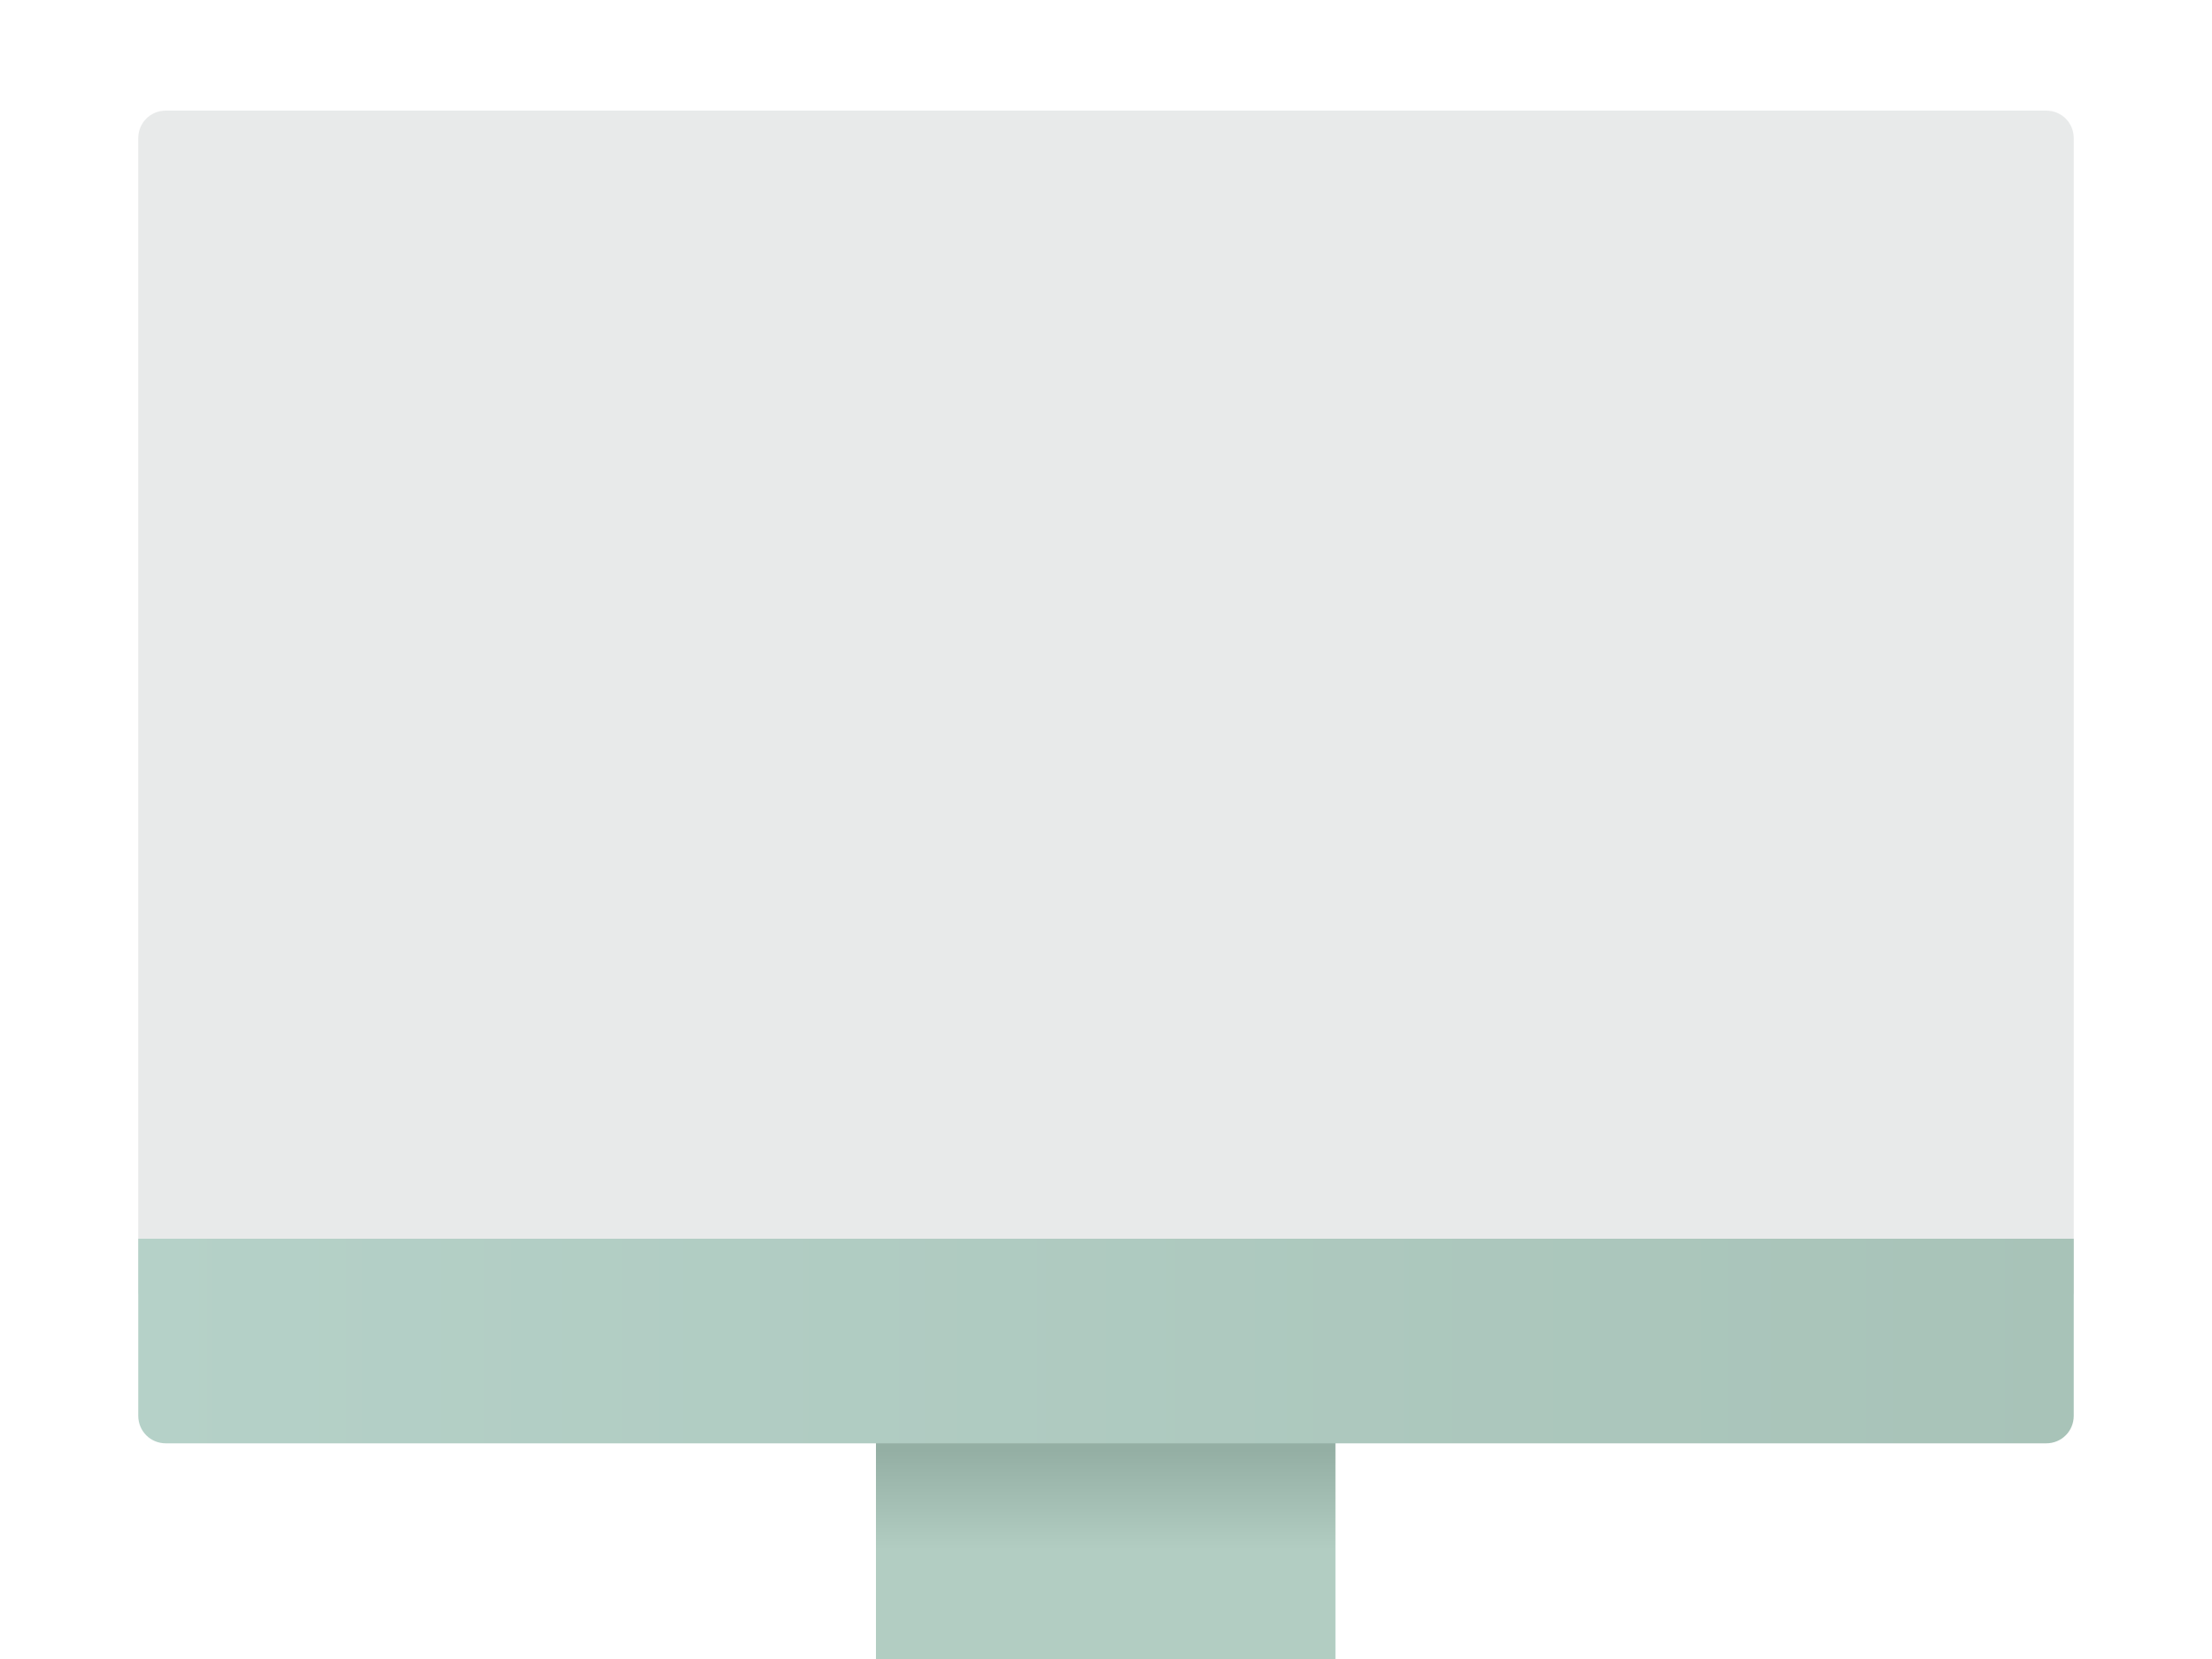
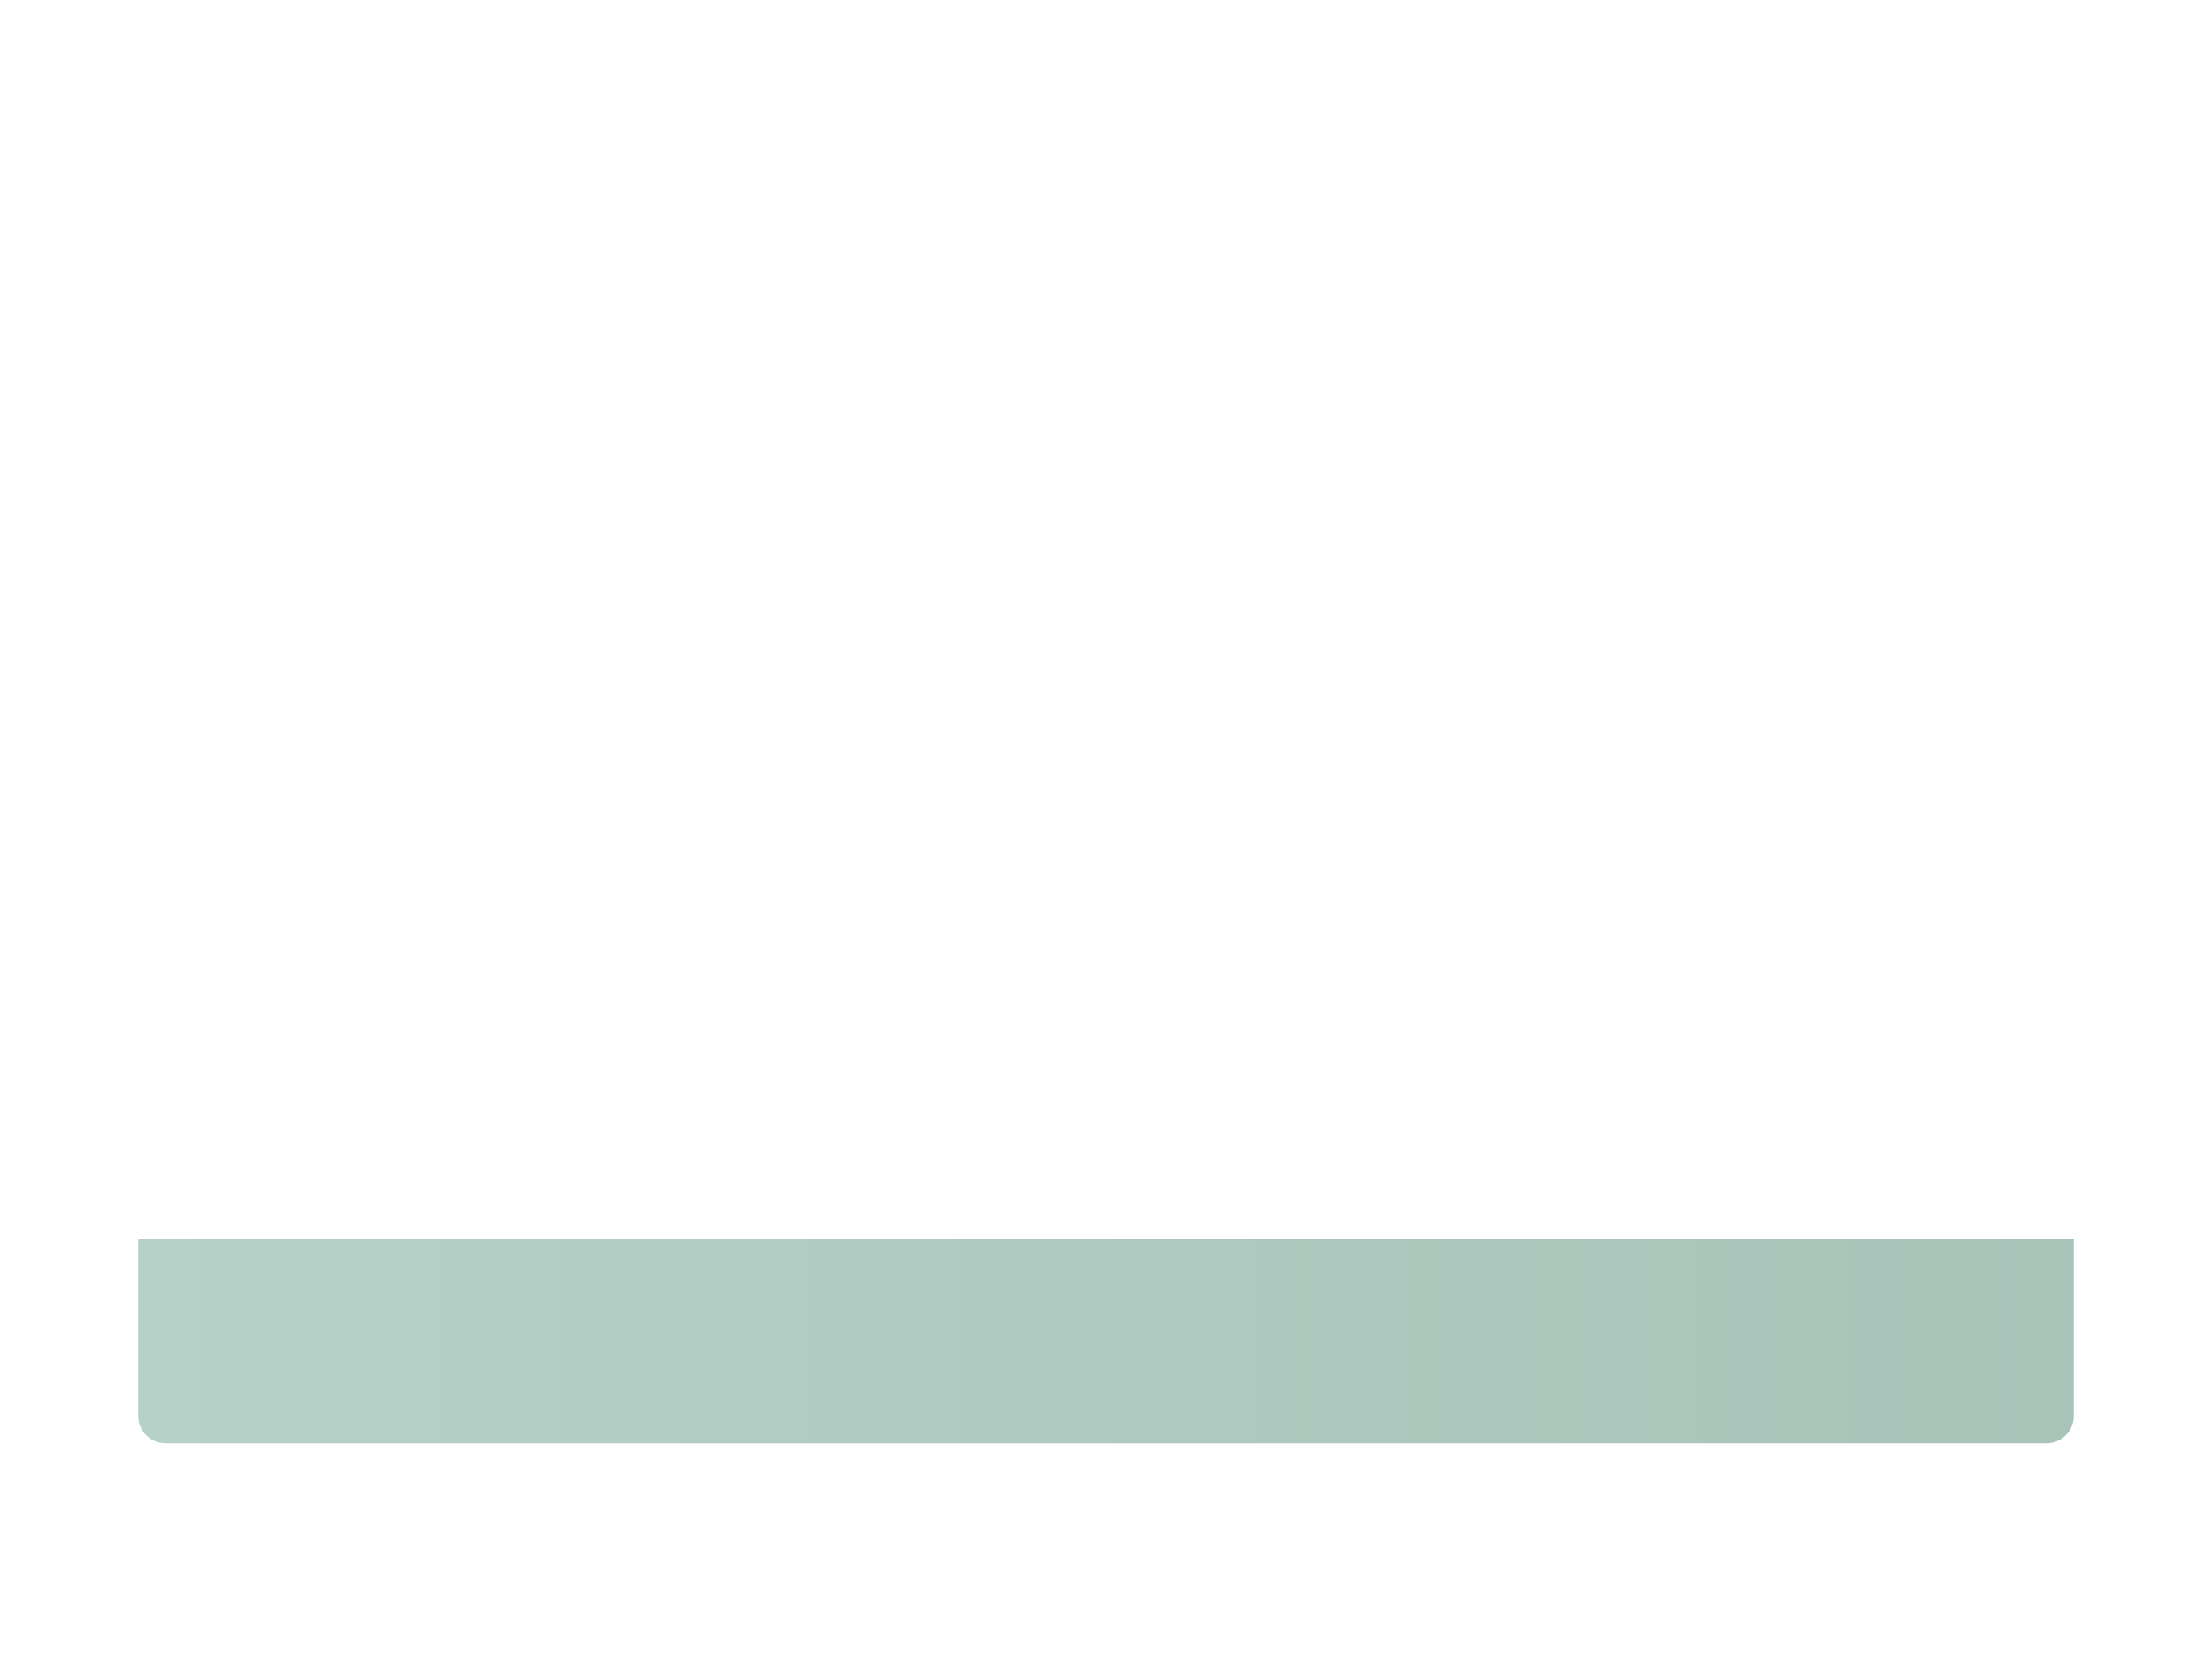
<svg xmlns="http://www.w3.org/2000/svg" version="1.1" id="Layer_1" x="0px" y="0px" viewBox="0 0 400 300" style="enable-background:new 0 0 400 300;" xml:space="preserve">
  <style type="text/css">
	.st0{fill:url(#SVGID_1_);}
	.st1{fill:#E8EAEA;}
	.st2{fill:url(#SVGID_00000047752725291715189440000015390870435167707781_);}
</style>
  <g>
    <linearGradient id="SVGID_1_" gradientUnits="userSpaceOnUse" x1="200" y1="-9.094947e-13" x2="200" y2="39.457" gradientTransform="matrix(1 0 0 -1 0 300)">
      <stop offset="0.5" style="stop-color:#B2CDC2" />
      <stop offset="0.955" style="stop-color:#94AFA4" />
    </linearGradient>
-     <rect x="158.4" y="260.5" class="st0" width="83.1" height="39.5" />
-     <path class="st1" d="M370,20H30c-2.8,0-5,2.2-5,5v209h350V25C375,22.2,372.8,20,370,20z" />
    <linearGradient id="SVGID_00000029749354740425094360000002011776702850044320_" gradientUnits="userSpaceOnUse" x1="25" y1="57.5" x2="375" y2="57.5" gradientTransform="matrix(1 0 0 -1 0 300)">
      <stop offset="0" style="stop-color:#B5D1C8" />
      <stop offset="1" style="stop-color:#A8C3B8" />
    </linearGradient>
    <path style="fill:url(#SVGID_00000029749354740425094360000002011776702850044320_);" d="M25,224v32c0,2.8,2.2,5,5,5h340   c2.8,0,5-2.2,5-5v-32H25z" />
  </g>
</svg>